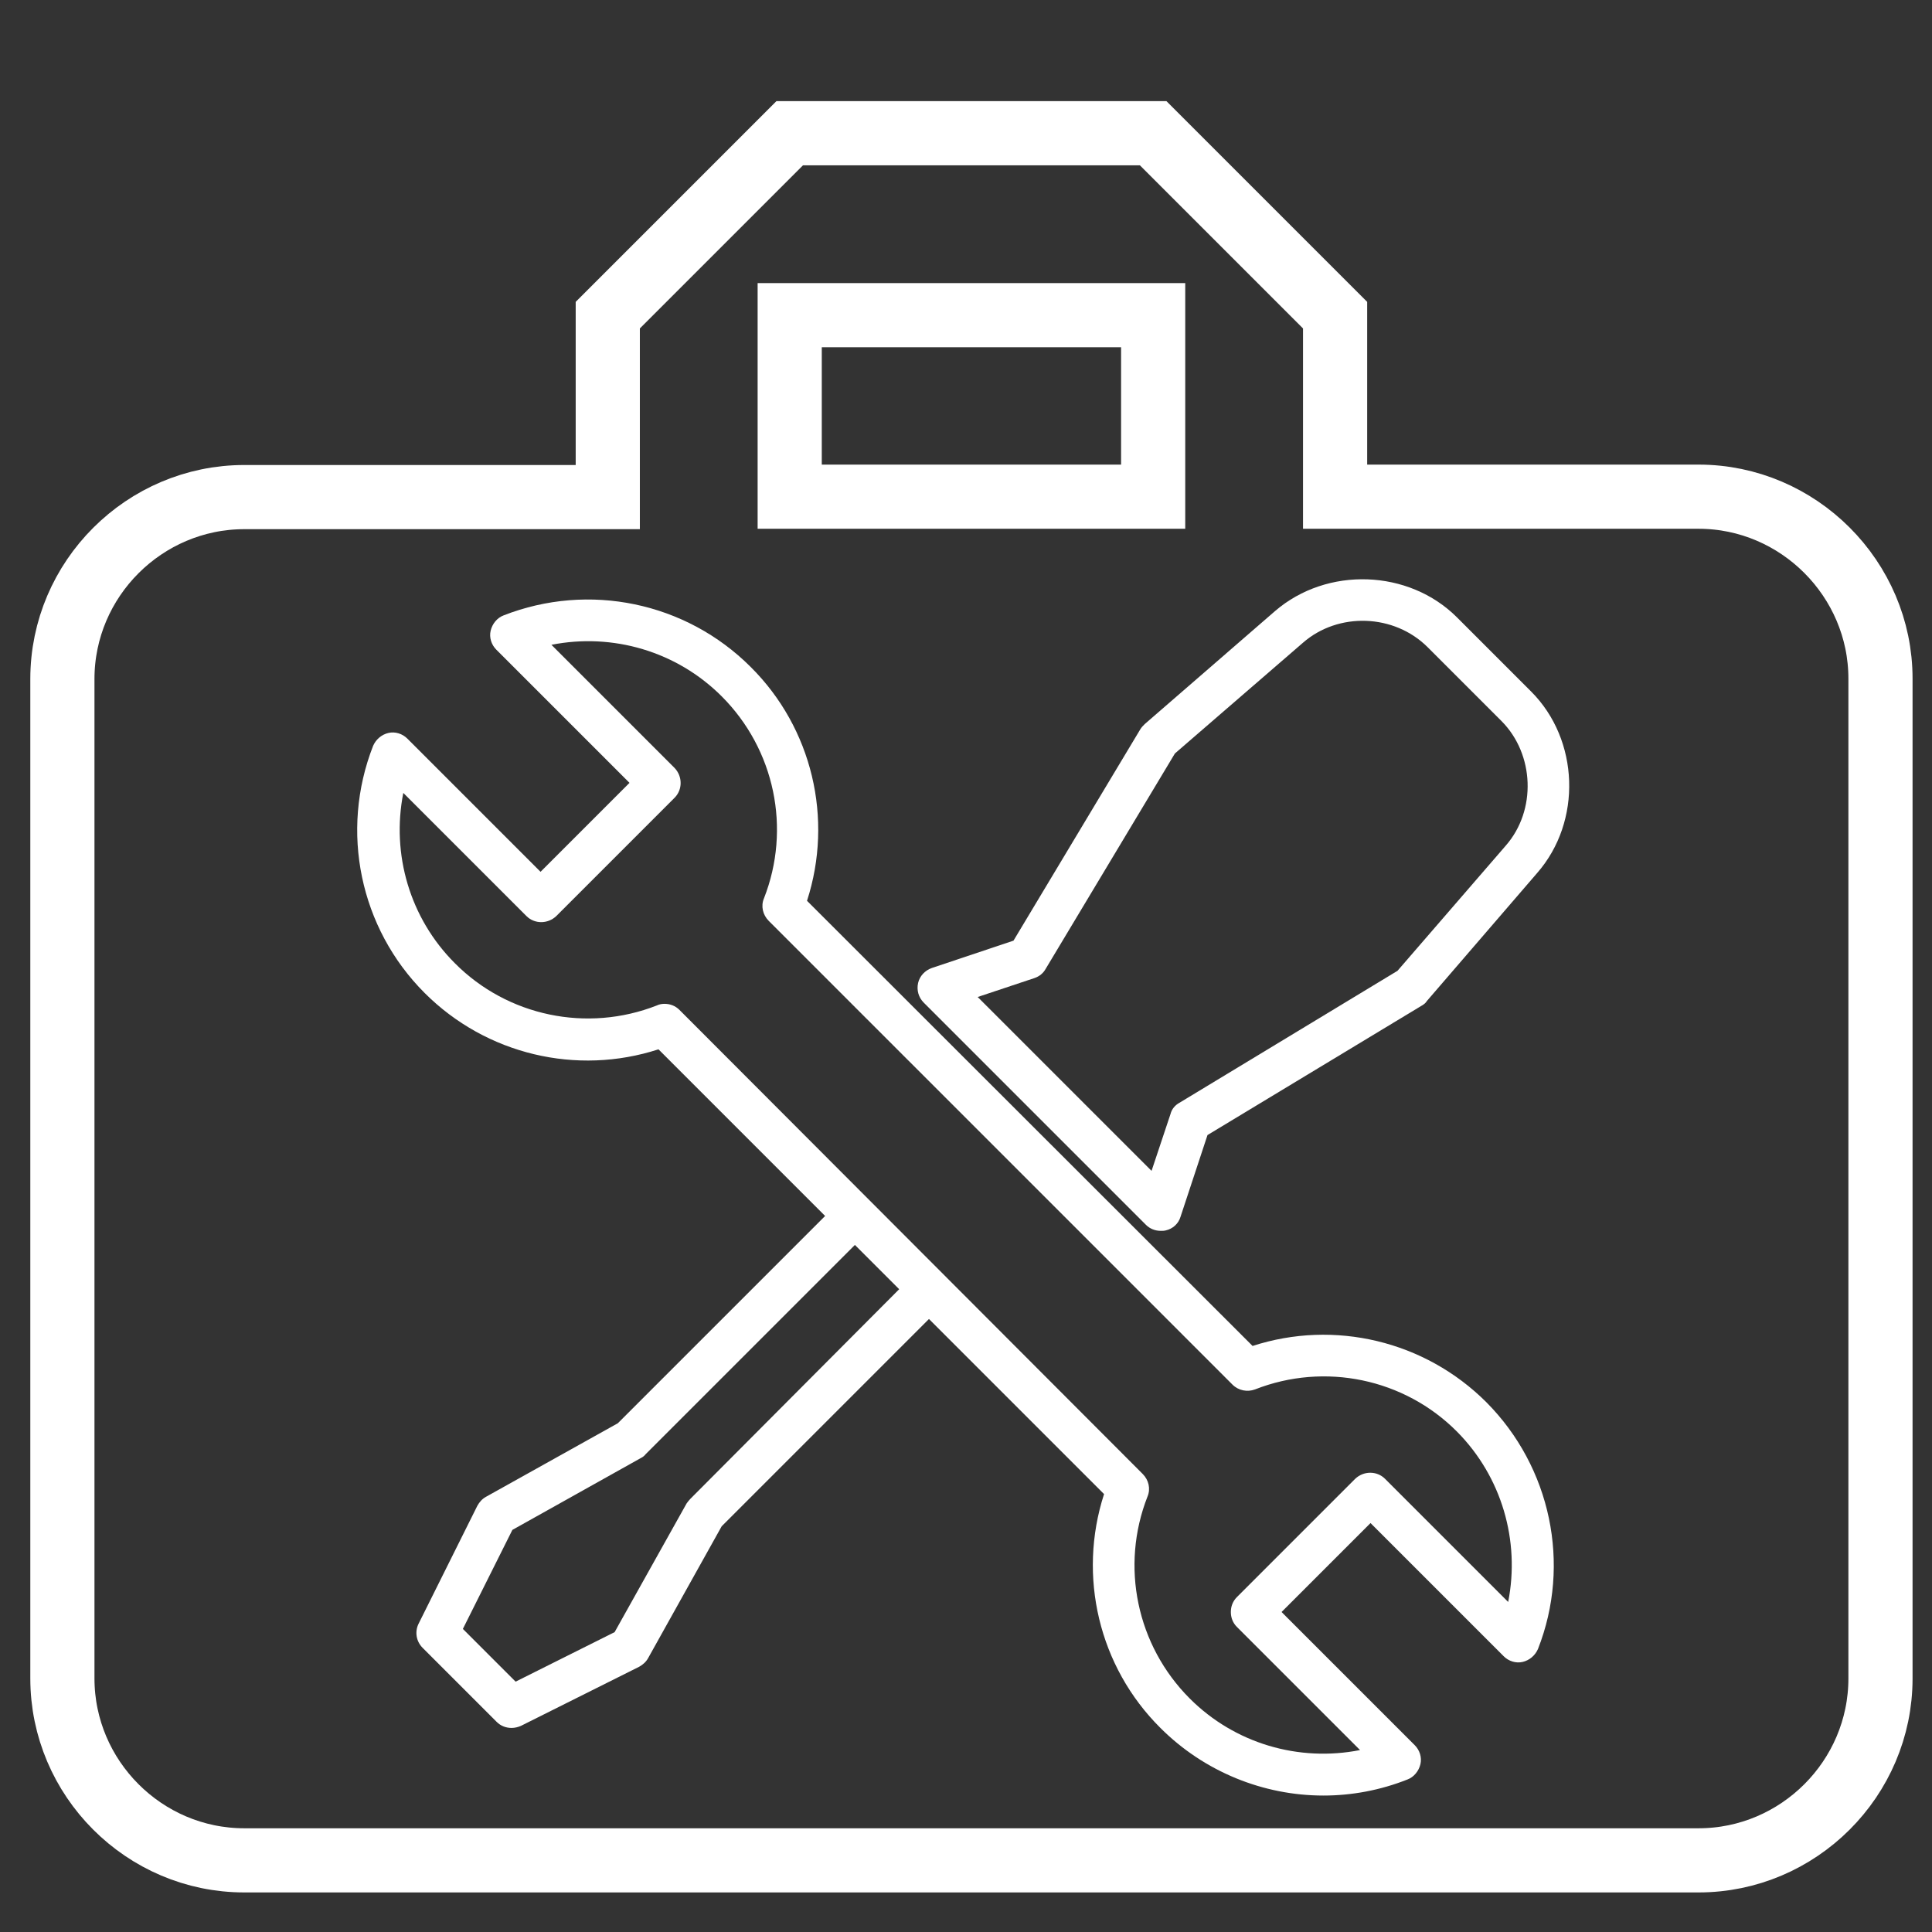
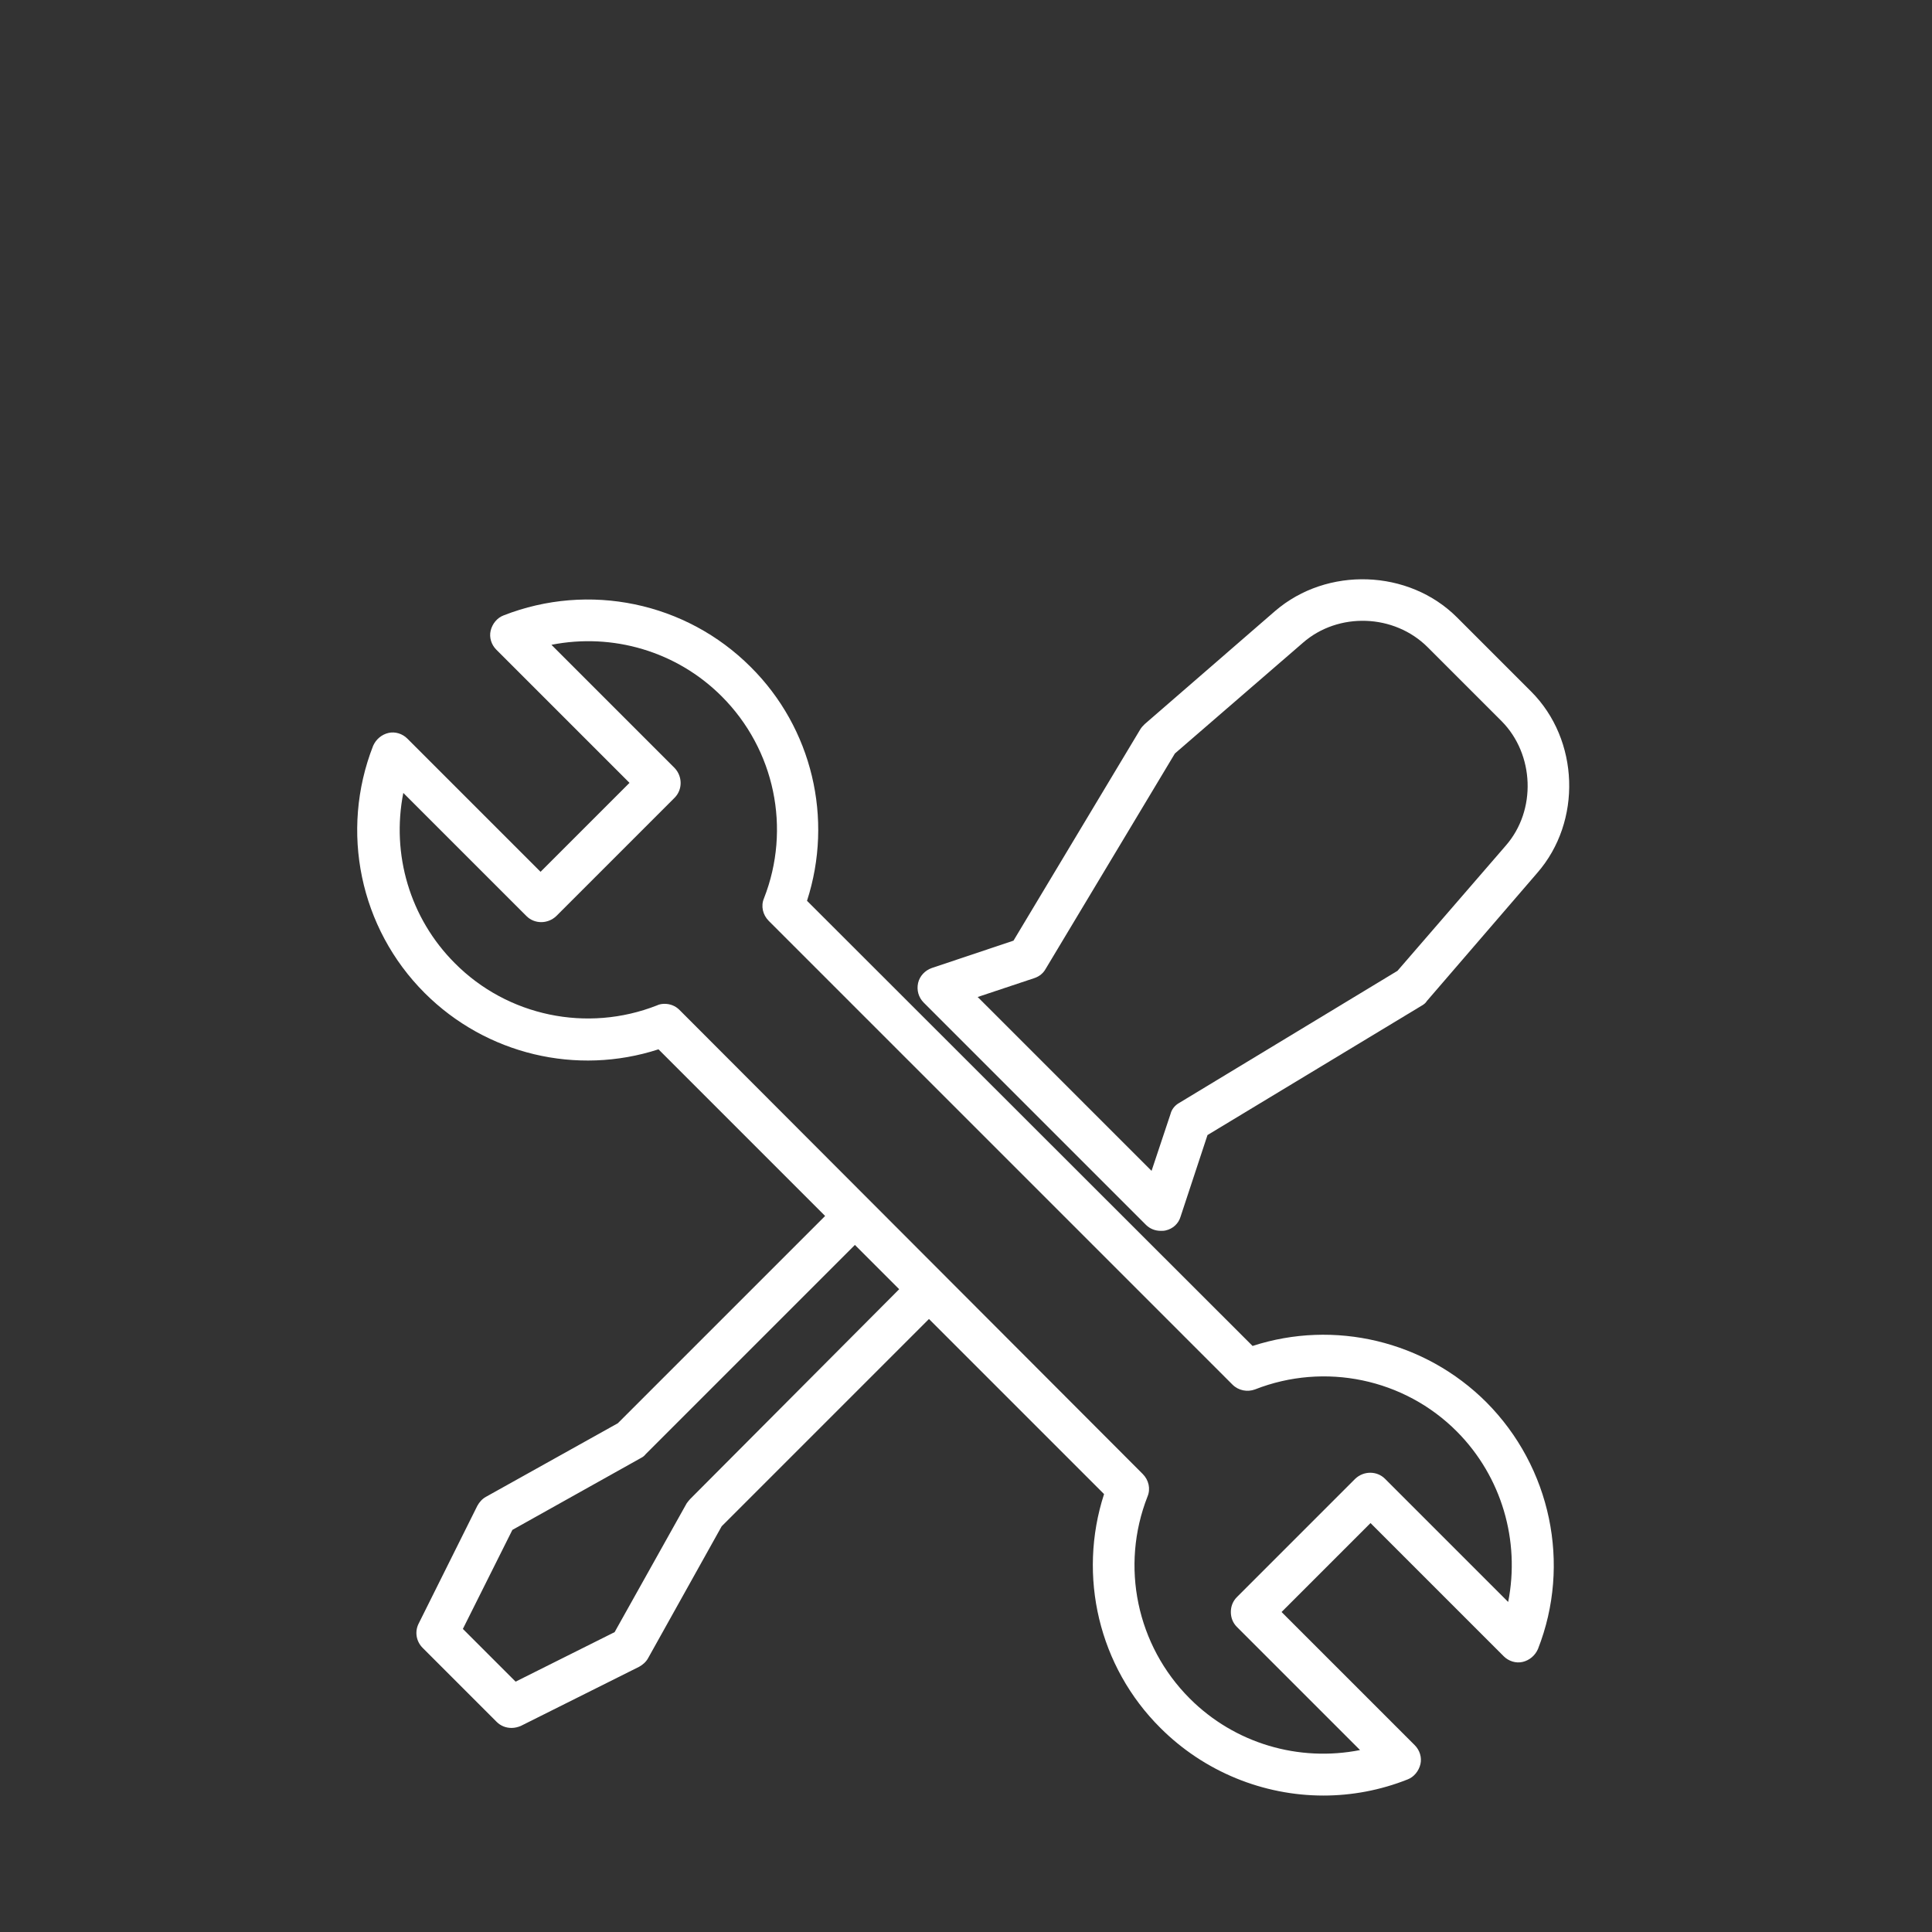
<svg xmlns="http://www.w3.org/2000/svg" version="1.1" id="Capa_1" x="0px" y="0px" viewBox="0 0 480 480" style="enable-background:new 0 0 480 480;" xml:space="preserve">
  <rect x="0" y="0" width="480" height="480" fill="#333333" stroke="none" />
  <style type="text/css">
	.st0{fill:#ffffff;}
	.st1{fill:none;stroke:#ffffff;stroke-width:15.941;stroke-miterlimit:10;}
</style>
  <g>
    <g>
      <g>
        <path class="st0" d="M380.4,171.8l-18.4-18.4c-12-12-32.3-12.7-45.2-1.6l-32.4,28.1c-0.4,0.4-0.8,0.8-1.1,1.3l-31.5,52.5     l-20.3,6.8c-1.7,0.6-3,2-3.4,3.7c-0.4,1.8,0.1,3.6,1.4,4.9l55.2,55.2c1,1,2.3,1.5,3.7,1.5c0.4,0,0.8,0,1.2-0.1     c1.8-0.4,3.2-1.7,3.7-3.4L300,282l53.3-32.2c0.5-0.3,0.9-0.6,1.2-1.1l27.4-31.8C393.1,204.1,392.4,183.8,380.4,171.8z      M374.1,210.1l-26.9,31.1L293,274c-1.1,0.6-1.9,1.6-2.2,2.8l-4.7,14.1l-12.4-12.4c0,0,0,0,0,0l-18.4-18.4c0,0,0,0,0,0l-12.4-12.4     l14.1-4.7c1.2-0.4,2.2-1.2,2.8-2.3l32.1-53.5l31.8-27.5c8.8-7.7,22.7-7.2,31,1.1l18.4,18.4C381.2,187.4,381.8,201.3,374.1,210.1z     " />
      </g>
      <path class="st0" d="M369.3,348.4c-15.3-15.3-37.8-20.6-58.1-14L200.5,223.8c6.6-20.4,1.3-42.9-14-58.1    c-16.1-16.1-40.2-21.1-61.4-12.8c-1.6,0.6-2.8,2.1-3.2,3.8c-0.4,1.7,0.2,3.5,1.4,4.7l33.1,33.1l-22.1,22.1l-33.1-33.1    c-1.2-1.2-3-1.8-4.7-1.4c-1.7,0.4-3.1,1.6-3.8,3.2c-8.3,21.2-3.3,45.3,12.8,61.4c15.3,15.3,37.8,20.6,58.1,14l41.4,41.4    l-51.5,51.5l-32.8,18.3c-0.9,0.5-1.6,1.3-2.1,2.2L104,403.4c-1,2-0.6,4.4,1,6l18.4,18.4c1,1,2.3,1.5,3.7,1.5    c0.8,0,1.6-0.2,2.3-0.5l29.4-14.7c0.9-0.5,1.7-1.2,2.2-2.1l18.3-32.8l51.5-51.5l43.5,43.5c-6.6,20.4-1.3,42.9,14,58.1    c10.9,10.9,25.6,16.8,40.5,16.8c7,0,14.1-1.3,20.9-4c1.6-0.6,2.8-2.1,3.2-3.8c0.4-1.7-0.2-3.5-1.4-4.7l-33.1-33.1l22.1-22.1    l33.1,33.1c1.2,1.2,3,1.8,4.7,1.4c1.7-0.4,3.1-1.6,3.8-3.2C390.4,388.6,385.3,364.5,369.3,348.4z M171.5,372.4    c-0.3,0.3-0.6,0.7-0.9,1.1l-17.9,32l-24.6,12.3L115,404.7l12.3-24.6l32-17.9c0.4-0.2,0.8-0.5,1.1-0.9l52-52l11,11L171.5,372.4z     M374.7,398l-30.6-30.6c-2-2-5.3-2-7.4,0l-29.4,29.4c-1,1-1.5,2.3-1.5,3.7c0,1.4,0.5,2.7,1.5,3.7l30.6,30.6    c-15.2,3-31.1-1.6-42.3-12.8c-13.2-13.2-17.3-32.9-10.5-50.2c0.8-1.9,0.3-4.1-1.2-5.6L168.8,250.9c-1-1-2.3-1.5-3.7-1.5    c-0.6,0-1.3,0.1-1.9,0.4c-17.3,6.8-37.1,2.7-50.2-10.5c-11.2-11.2-15.8-27.1-12.8-42.3l30.6,30.6c2,2,5.3,2,7.4,0l29.4-29.4    c2-2,2-5.3,0-7.4l-30.6-30.6c15.2-3,31.1,1.6,42.3,12.8c13.2,13.2,17.3,32.9,10.5,50.2c-0.8,1.9-0.3,4.1,1.2,5.6l115.2,115.2    c1.5,1.5,3.7,1.9,5.6,1.2c17.3-6.8,37.1-2.7,50.2,10.5C373.1,366.9,377.7,382.8,374.7,398z" />
-       <path class="st1" d="M422,123.4h-90.3V78.3l-45.2-45.2h-90.3L151,78.3v45.2H60.7c-24.8,0-45.2,20.3-45.2,45.2V417    c0,24.8,20.3,45.2,45.2,45.2H422c24.8,0,45.2-20.3,45.2-45.2V168.6C467.2,143.8,446.8,123.4,422,123.4z M286.5,123.4h-90.3V78.3    h90.3V123.4z" />
    </g>
  </g>
</svg>